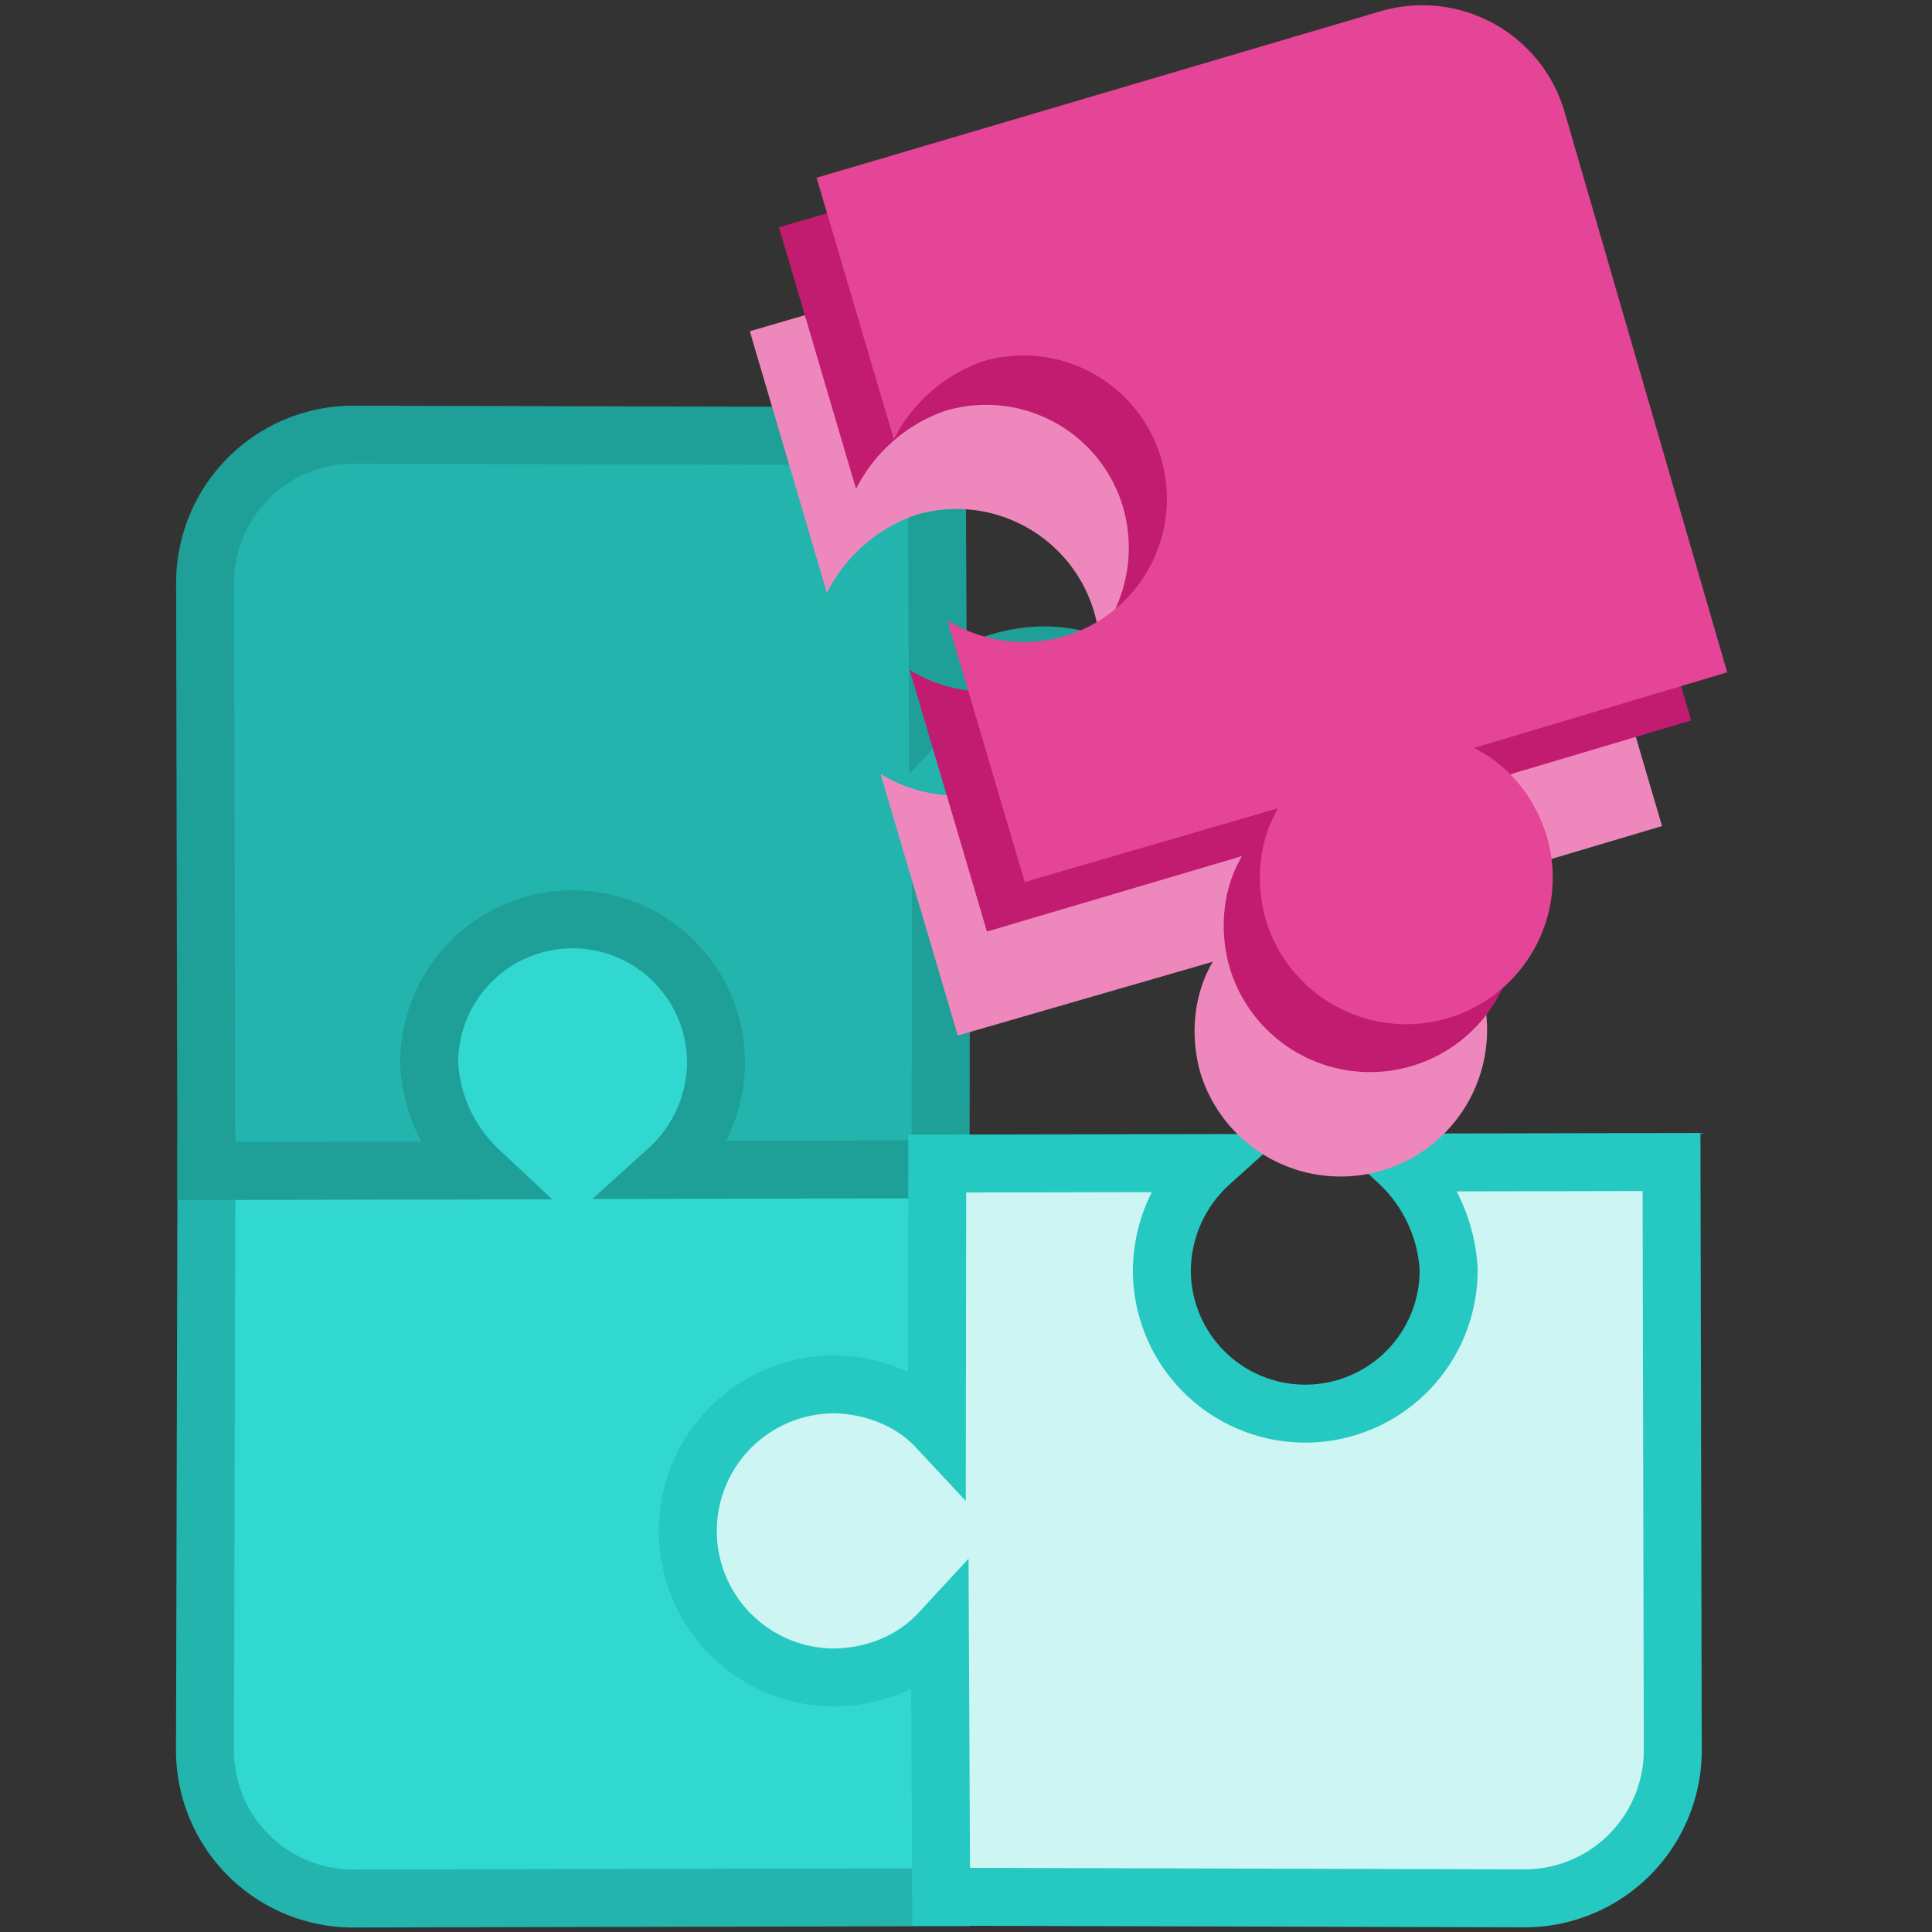
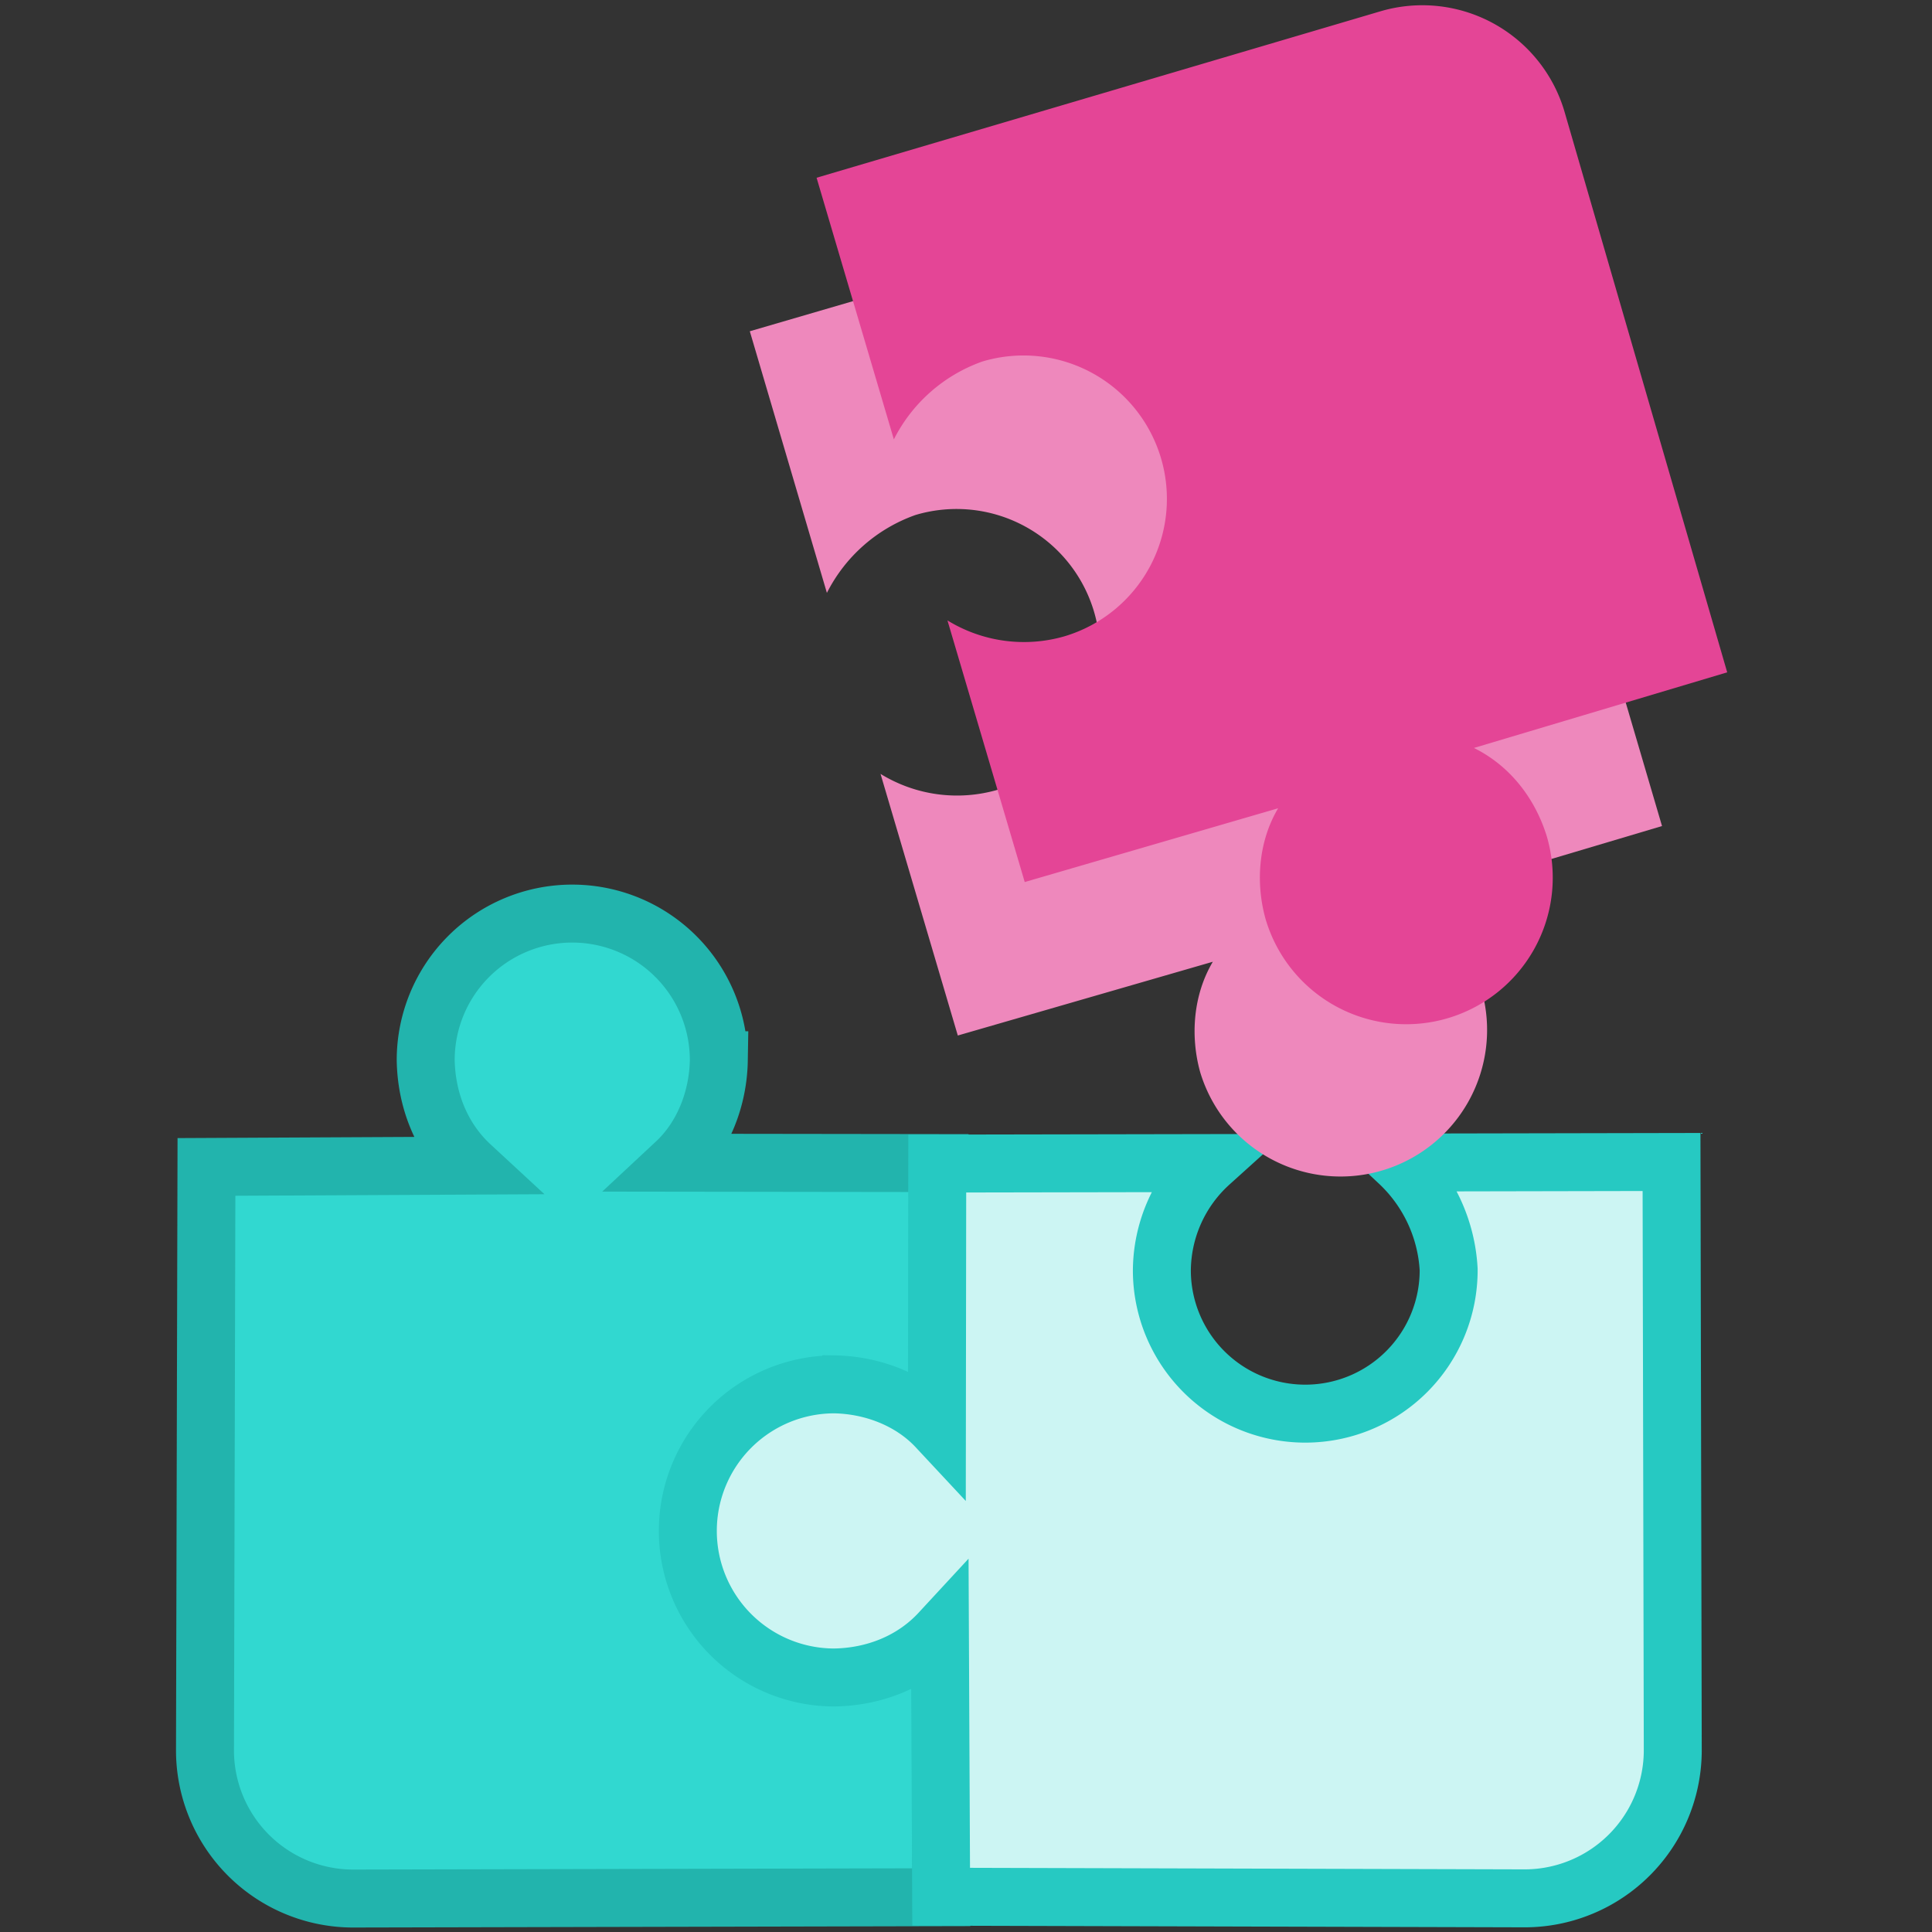
<svg xmlns="http://www.w3.org/2000/svg" id="Layer_1" data-name="Layer 1" viewBox="0 0 500 500">
  <rect x="0" y="0" width="500" height="500" fill="#333333" stroke="none" />
  <defs>
    <style>.cls-1,.cls-2{fill:none;}.cls-2{clip-rule:evenodd;}.cls-3{clip-path:url(#clip-path);}.cls-4{clip-path:url(#clip-path-2);}.cls-13,.cls-17,.cls-24,.cls-5,.cls-8{isolation:isolate;}.cls-6{clip-path:url(#clip-path-3);}.cls-7{clip-path:url(#clip-path-4);}.cls-13,.cls-8{mix-blend-mode:soft-light;}.cls-8{opacity:0.03;}.cls-9{fill:#fff;}.cls-10{clip-path:url(#clip-path-9);}.cls-11{clip-path:url(#clip-path-10);}.cls-12{clip-path:url(#clip-path-11);}.cls-13{opacity:0.6;}.cls-14{clip-path:url(#clip-path-16);}.cls-15{clip-path:url(#clip-path-17);}.cls-16{clip-path:url(#clip-path-18);}.cls-17,.cls-24{mix-blend-mode:hard-light;}.cls-17{opacity:0.4;}.cls-18{clip-path:url(#clip-path-23);}.cls-19{clip-path:url(#clip-path-24);}.cls-20{clip-path:url(#clip-path-25);}.cls-21{clip-path:url(#clip-path-26);}.cls-22{clip-path:url(#clip-path-27);}.cls-23{clip-path:url(#clip-path-28);}.cls-24{opacity:0.15;}.cls-25{fill:#31d8d0;stroke:#22b4ad;}.cls-25,.cls-26,.cls-27{stroke-miterlimit:10;stroke-width:15px;}.cls-26{fill:#22b4ad;stroke:#1e9f98;}.cls-27{fill:#ccf5f3;stroke:#26c9c2;}.cls-28{fill:#ee88bc;}.cls-29{fill:#c11c70;}.cls-30{fill:#e44596;}</style>
    <clipPath id="clip-path">
-       <rect class="cls-1" x="360.05" y="-1008.08" width="607.65" height="580.71" rx="12" />
-     </clipPath>
+       </clipPath>
    <clipPath id="clip-path-2">
-       <path class="cls-1" d="M696-955.34H646.22a4,4,0,0,0-4,4,4,4,0,0,0,4,4H696a4,4,0,0,0,4-4A4,4,0,0,0,696-955.34Z" />
+       <path class="cls-1" d="M696-955.34a4,4,0,0,0-4,4,4,4,0,0,0,4,4H696a4,4,0,0,0,4-4A4,4,0,0,0,696-955.34Z" />
    </clipPath>
    <clipPath id="clip-path-3">
      <rect class="cls-1" x="27.36" y="-1083.87" width="1140.36" height="1141.07" />
    </clipPath>
    <clipPath id="clip-path-4">
      <rect class="cls-1" x="641.73" y="-955.57" width="58.44" height="8.55" />
    </clipPath>
    <clipPath id="clip-path-9">
      <path class="cls-1" d="M433.25-705.14v67.28l3.06,1.5h1.5v-70.35h-1.57Zm0-87.1V-725l3.06,1.5h1.5v-70.35h-1.57Zm.44-67.28v33.85l1.18,1.15h3.29v-36.14h-3.25Zm470.88,88.95h-3.06V-660h3.06l3.07-1.49V-769Z" />
    </clipPath>
    <clipPath id="clip-path-10">
      <rect class="cls-1" x="100.05" y="-1085.34" width="1140.36" height="1141.07" />
    </clipPath>
    <clipPath id="clip-path-11">
      <rect class="cls-1" x="432.89" y="-860.83" width="475.39" height="224.51" />
    </clipPath>
    <clipPath id="clip-path-16">
      <path class="cls-2" d="M831.88-39.16H697.18c-1.57-1-8.56-1.14-10-1.14H655.06c-1.5,0-8.49.14-10,1.14H510.37c-45.26,0-74.12-28.15-74.12-78.33V-634.43a21.53,21.53,0,0,0,1.5-6.13v-62.29a12.09,12.09,0,0,0-1.5-5.13v-13.19a21.56,21.56,0,0,0,1.5-6.12v-62.3a12.09,12.09,0,0,0-1.5-5.13V-823.3a15.15,15.15,0,0,0,1.14-5.56v-27.65a9.28,9.28,0,0,0-1.14-4.71v-47.39c0-51.32,27.37-81,81.32-81H824.68c54,0,81.33,29.65,81.33,81v135.34c-.93,3.43-1.5,5.56-1.5,6.92v102.56a12.09,12.09,0,0,0,1.5,5.13v541.17C906-67.24,877.07-39.16,831.88-39.16Z" />
    </clipPath>
    <clipPath id="clip-path-17">
      <rect class="cls-1" x="100.7" y="-1085.25" width="1140.36" height="1141.07" />
    </clipPath>
    <clipPath id="clip-path-18">
      <rect class="cls-1" x="435.68" y="-989.75" width="470.4" height="950.78" />
    </clipPath>
    <clipPath id="clip-path-23">
      <path class="cls-2" d="M517.51-989.52c-54,0-81.25,29.65-81.25,81v791c0,50.17,28.79,78.3,74,78.3H831.87c45.23,0,74.12-28.13,74.12-78.3v-791c0-51.32-27.37-81-81.34-81ZM897.63-118.28c0,24.26-7.15,42.75-21.25,54.94C864.46-53,847.63-47.58,827.69-47.58H514.47c-19.94,0-36.78-5.45-48.7-15.76-14.1-12.19-21.25-30.68-21.25-54.94V-912.35c0-21,6.19-38.33,17.9-50.14,12.28-12.38,30.05-18.67,52.81-18.67h311.7c22.75,0,40.52,6.29,52.81,18.67,11.7,11.81,17.89,29.14,17.89,50.14Z" />
    </clipPath>
    <clipPath id="clip-path-24">
-       <rect class="cls-1" x="434.97" y="-898.6" width="471.82" height="769.03" />
-     </clipPath>
+       </clipPath>
    <clipPath id="clip-path-25">
      <path class="cls-1" d="M435.4-898.29v6.49H906.73v-6.49Zm0,768.25H906.73v-6.49H435.4Z" />
    </clipPath>
    <clipPath id="clip-path-26">
      <rect class="cls-1" x="435.69" y="-989.83" width="470.4" height="950.78" />
    </clipPath>
    <clipPath id="clip-path-27">
      <rect class="cls-1" x="100.71" y="-1085.33" width="1140.36" height="1141.07" />
    </clipPath>
    <clipPath id="clip-path-28">
      <rect class="cls-1" x="435.69" y="-898.6" width="470.4" height="769.03" />
    </clipPath>
  </defs>
  <g class="cls-3">
    <g class="cls-4">
      <g class="cls-5">
        <g class="cls-6">
          <g class="cls-7">
            <g class="cls-8">
              <g class="cls-6">
                <g class="cls-7">
                  <g class="cls-5">
                    <g class="cls-6">
                      <g class="cls-7">
                        <rect class="cls-9" x="13.4" y="-1096.94" width="1147.49" height="1147.49" />
                      </g>
                    </g>
                  </g>
                </g>
              </g>
            </g>
          </g>
        </g>
      </g>
    </g>
    <g class="cls-10">
      <g class="cls-5">
        <g class="cls-11">
          <g class="cls-12">
            <g class="cls-13">
              <g class="cls-11">
                <g class="cls-12">
                  <g class="cls-5">
                    <g class="cls-11">
                      <g class="cls-12">
                        <rect class="cls-9" x="96.48" y="-1088.3" width="1147.49" height="1147.49" />
                      </g>
                    </g>
                  </g>
                </g>
              </g>
            </g>
          </g>
        </g>
      </g>
    </g>
    <g class="cls-14">
      <g class="cls-5">
        <g class="cls-15">
          <g class="cls-16">
            <g class="cls-17">
              <g class="cls-15">
                <g class="cls-16">
                  <g class="cls-5">
                    <g class="cls-15">
                      <g class="cls-16">
                        <rect class="cls-9" x="97.13" y="-1088.22" width="1147.49" height="1147.49" />
                      </g>
                    </g>
                  </g>
                </g>
              </g>
            </g>
          </g>
        </g>
      </g>
    </g>
    <g class="cls-18">
      <g class="cls-5">
        <g class="cls-19">
          <g class="cls-20">
            <g class="cls-21">
              <g class="cls-5">
                <g class="cls-22">
                  <g class="cls-23">
                    <g class="cls-24">
                      <g class="cls-22">
                        <g class="cls-23">
                          <g class="cls-5">
                            <g class="cls-22">
                              <g class="cls-23">
-                                 <rect class="cls-9" x="97.14" y="-1088.3" width="1147.49" height="1147.49" />
-                               </g>
+                                 </g>
                            </g>
                          </g>
                        </g>
                      </g>
                    </g>
                  </g>
                </g>
              </g>
            </g>
          </g>
        </g>
      </g>
    </g>
  </g>
  <path class="cls-25" d="M53.05,453.15a38.36,38.36,0,0,0,38.73,38.19L243.61,491l-.13-70.59a41,41,0,0,1-27.67,12.91,37.11,37.11,0,0,1-.43-74.22,37.73,37.73,0,0,1,27.93,12.45L243.17,301l-68.3-.09c7.27-6.78,11-16.8,11.16-26.52a37.93,37.93,0,0,0-75.86-.05c.17,10.26,4,20.22,11.68,27.32L53.43,302Z" />
-   <path class="cls-26" d="M91.26,112.49a38.35,38.35,0,0,0-38.18,38.73l.32,151.84,70.58-.14a41,41,0,0,1-12.9-27.67,37.11,37.11,0,0,1,74.22-.43,37.78,37.78,0,0,1-12.46,27.93l70.59-.14.09-68.3c6.79,7.27,16.8,11,26.52,11.16a37.93,37.93,0,1,0,0-75.86c-10.25.17-20.22,4-27.32,11.68l-.31-68.42Z" />
  <path class="cls-27" d="M394.72,491.29a38.35,38.35,0,0,0,38.19-38.73l-.32-151.84-70.59.14a41,41,0,0,1,12.91,27.67,37.11,37.11,0,1,1-74.22.42A37.75,37.75,0,0,1,313.15,301l-70.59.13-.09,68.31c-6.79-7.28-16.8-11-26.53-11.17a37.93,37.93,0,1,0,0,75.86c10.25-.16,20.21-4,27.31-11.68l.32,68.42Z" />
  <path class="cls-28" d="M387.58,69a38.34,38.34,0,0,0-47.89-25.77L194.05,85.73,214,153.44a41,41,0,0,1,22.93-20.16,37.11,37.11,0,0,1,21.24,71.12,37.75,37.75,0,0,1-30.29-4.12l20,67.71,66-19.09c-5.08,8.56-5.88,19.22-3.27,28.59a37.93,37.93,0,0,0,72.82-21.25c-3-9.8-9.48-18.3-18.88-22.94l65.58-19.52Z" />
-   <path class="cls-29" d="M395.12,42.09a38.35,38.35,0,0,0-47.89-25.78L201.59,58.82l19.95,67.71a41,41,0,0,1,22.93-20.15,36.91,36.91,0,0,1,46.18,24.93c5.64,19.59-5.34,40.54-24.93,46.18a37.73,37.73,0,0,1-30.3-4.11l20,67.71,66-19.52c-5.08,8.56-5.88,19.22-3.27,28.59a37.93,37.93,0,0,0,72.82-21.26c-3-9.79-9.47-18.29-18.88-22.93l65.58-19.52Z" />
  <path class="cls-30" d="M404.87,28.82A38.35,38.35,0,0,0,357,3L211.33,46l20,67.71a41,41,0,0,1,22.93-20.16,37.11,37.11,0,0,1,21.24,71.12,37.78,37.78,0,0,1-30.3-4.11l20,67.71,65.58-19.09c-5.08,8.55-5.88,19.22-3.27,28.59a37.93,37.93,0,0,0,72.82-21.26c-3-9.79-9.47-18.29-18.88-22.94L447,174Z" />
</svg>